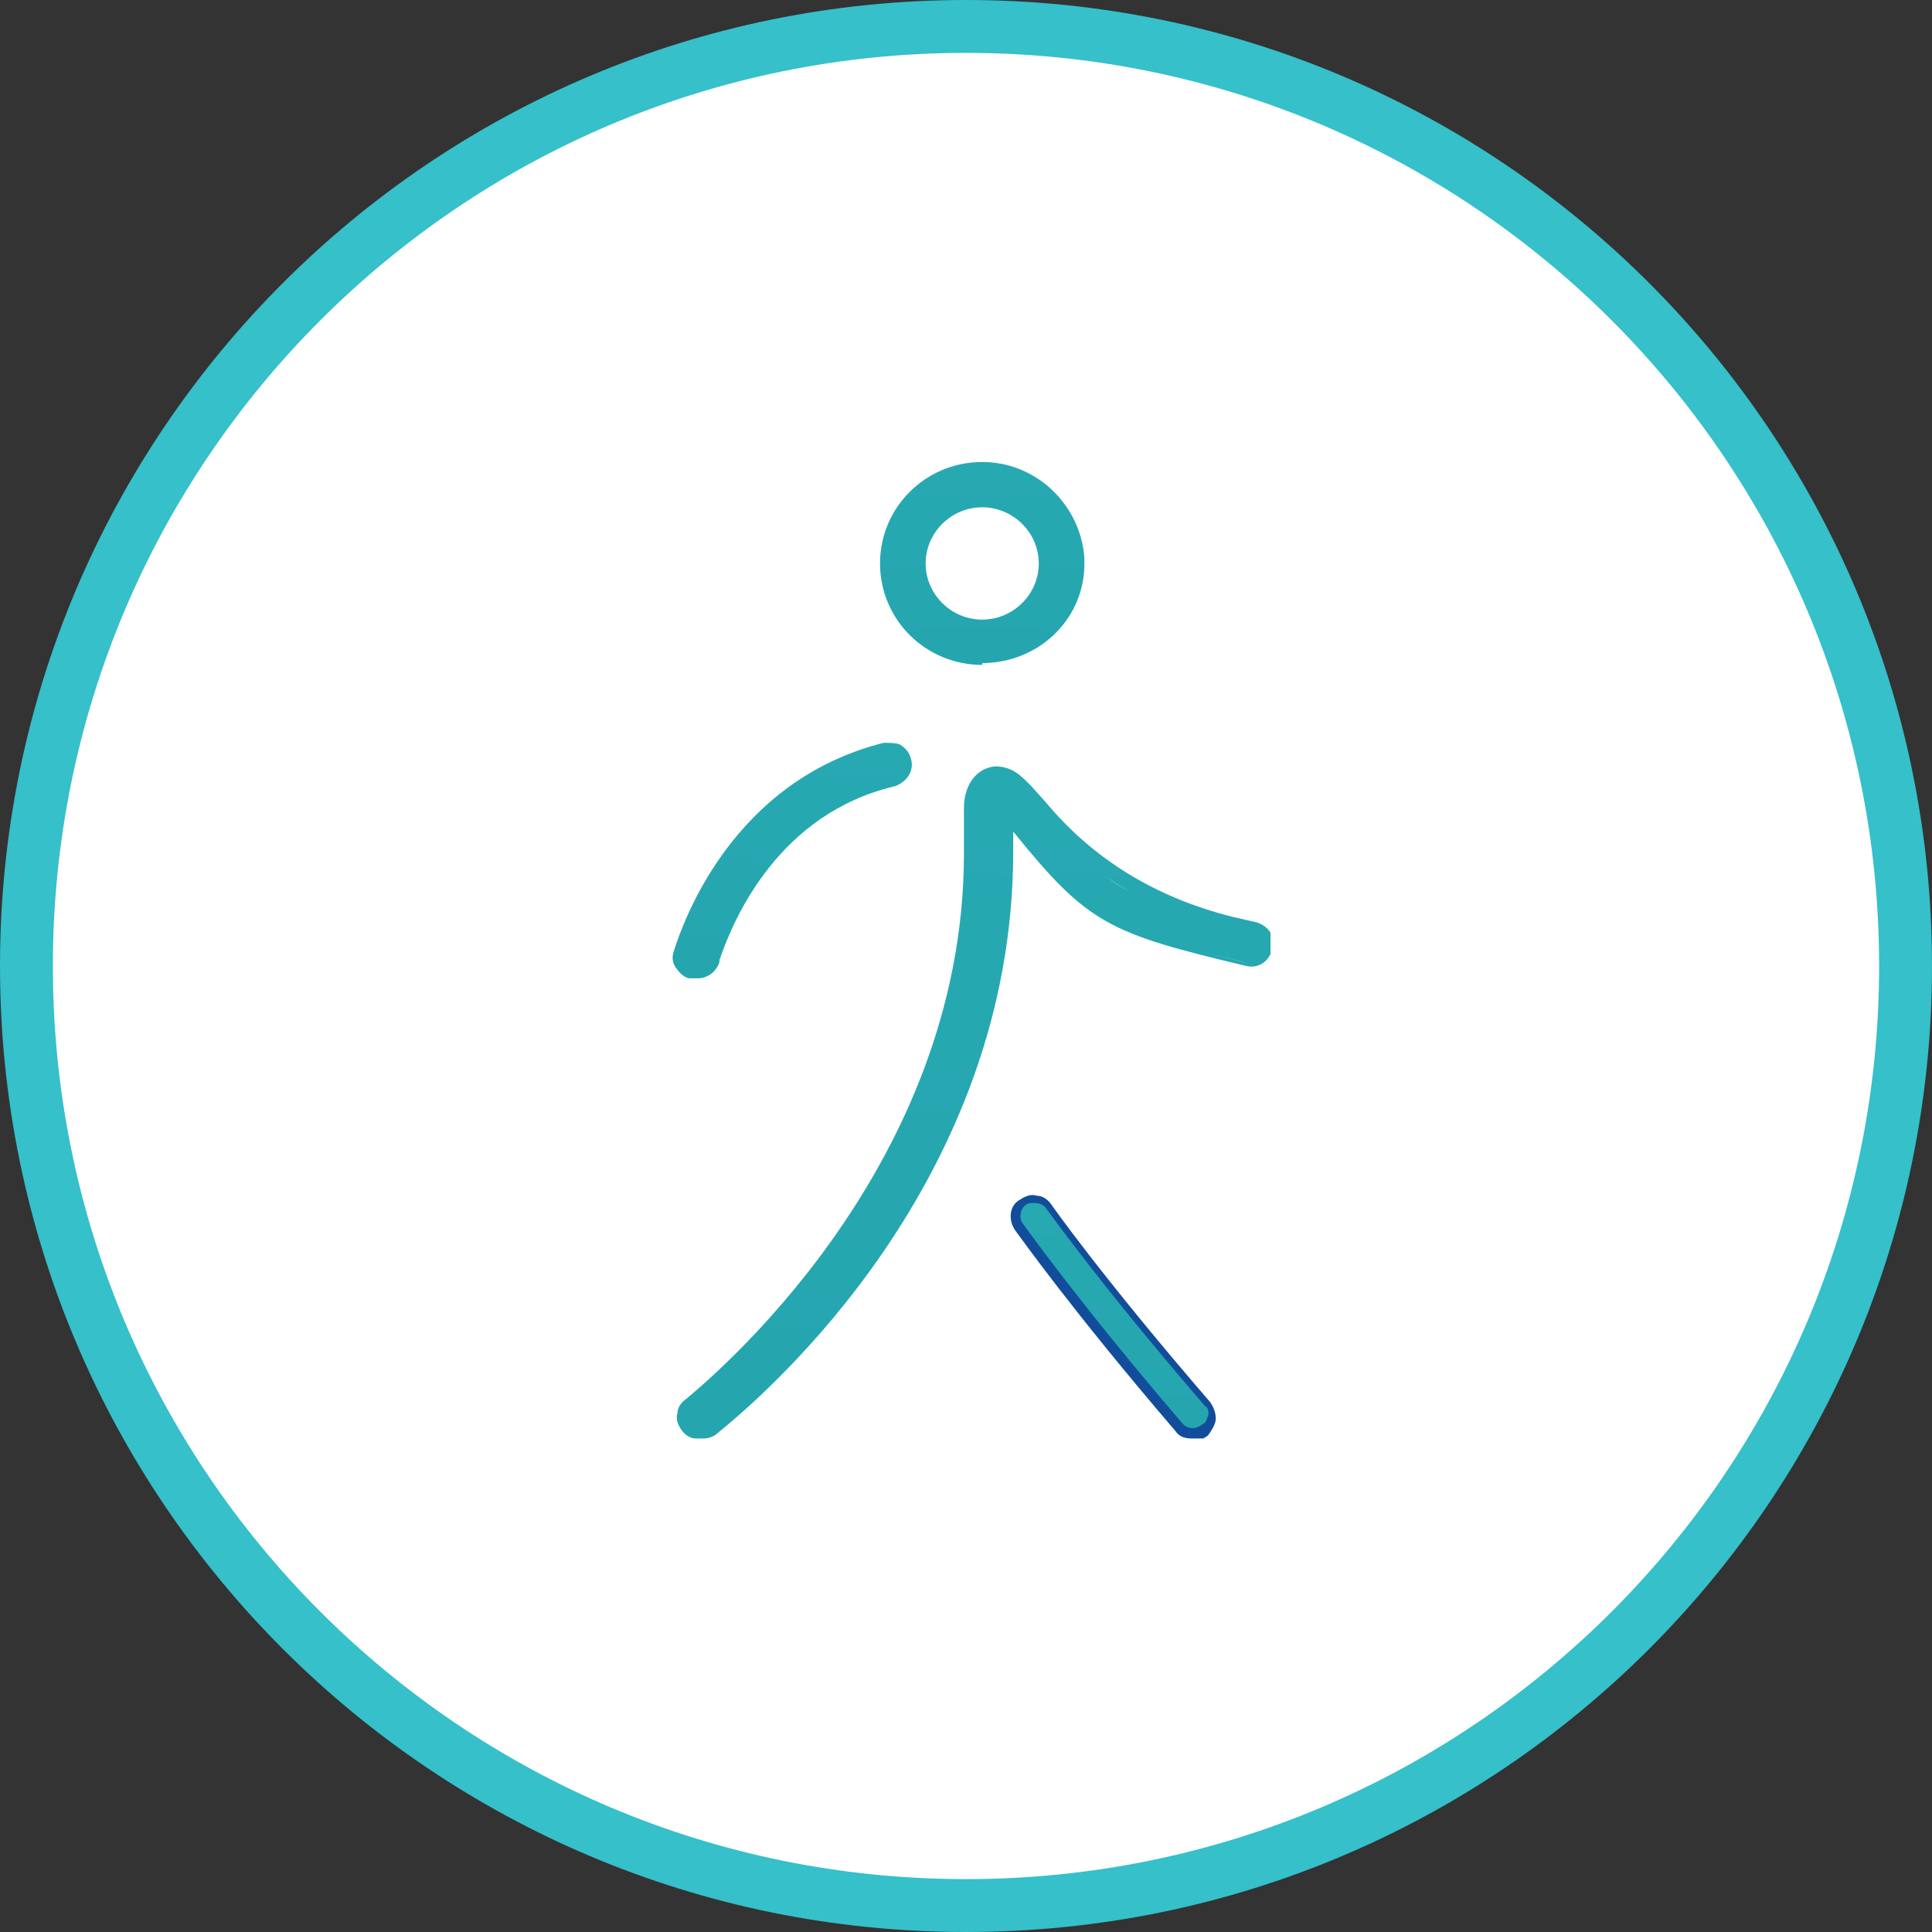
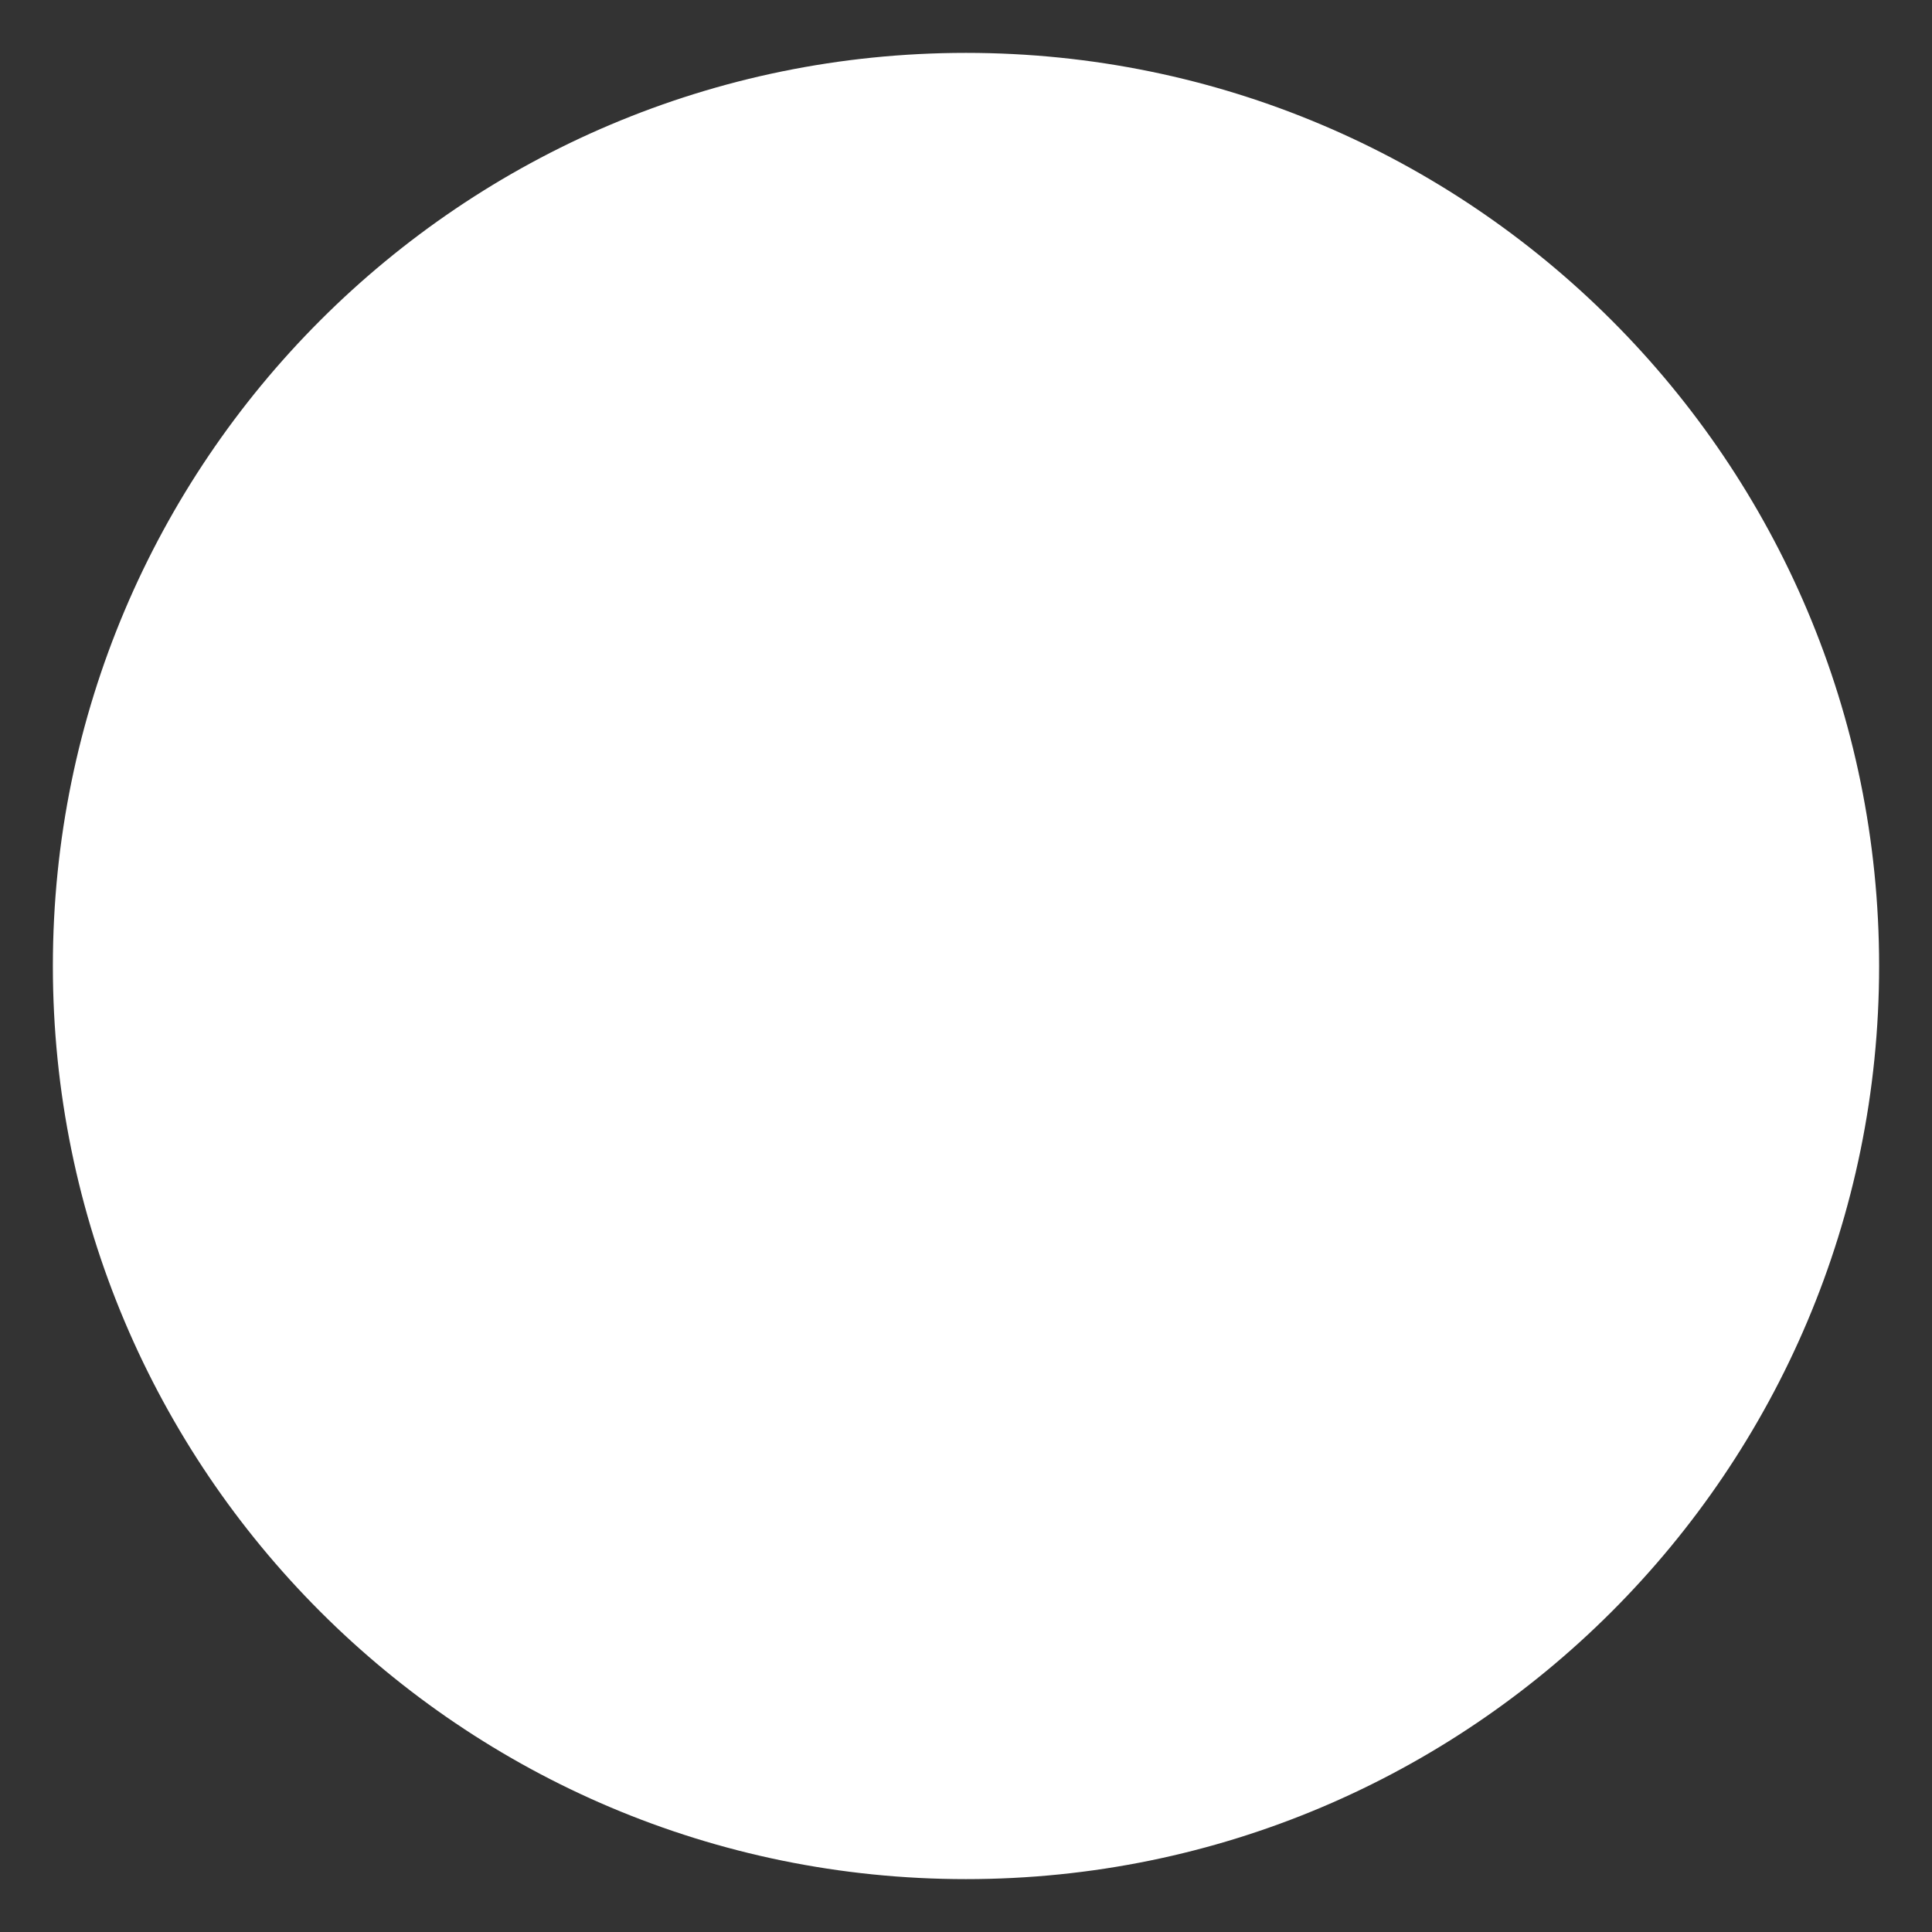
<svg xmlns="http://www.w3.org/2000/svg" width="184" height="184" viewBox="0 0 184 184" fill="none">
  <rect x="0" y="0" width="184" height="184" fill="#333333" stroke="none" />
-   <path d="M92 184C142.81 184 184 142.81 184 92C184 41.19 142.81 0 92 0C41.19 0 0 41.19 0 92C0 142.81 41.19 184 92 184Z" fill="#35C0CA" />
  <path d="M91.999 178.964C140.028 178.964 178.964 140.029 178.964 92C178.964 43.971 140.028 5.036 91.999 5.036C43.971 5.036 5.035 43.971 5.035 92C5.035 140.029 43.971 178.964 91.999 178.964Z" fill="white" />
  <g clip-path="url(#clip0_298_9997)">
-     <path d="M101.015 53.662H102.753C102.753 58.666 98.582 62.807 93.543 62.807C88.503 62.807 84.332 58.666 84.332 53.662C84.332 48.659 88.503 44.518 93.543 44.518C98.582 44.518 102.753 48.659 102.753 53.662H99.278C99.278 50.556 96.671 47.968 93.543 47.968C90.415 47.968 87.808 50.556 87.808 53.662C87.808 56.768 90.415 59.356 93.543 59.356C96.671 59.356 99.278 56.768 99.278 53.662H101.015Z" fill="url(#paint0_linear_298_9997)" />
    <path d="M93.543 63.325C88.156 63.325 83.811 59.011 83.811 53.662C83.811 48.313 88.156 44 93.543 44C98.756 44 102.927 48.141 103.274 53.145V54.007C103.101 59.184 98.756 63.152 93.543 63.152V63.325ZM93.543 44.863C88.677 44.863 84.68 48.831 84.68 53.662C84.68 58.493 88.677 62.462 93.543 62.462C98.235 62.462 102.058 58.839 102.406 54.18H99.799C99.625 57.458 96.845 59.874 93.716 59.874C90.241 59.874 87.46 57.113 87.46 53.662C87.46 50.212 90.241 47.451 93.716 47.451C97.018 47.451 99.625 50.039 99.973 53.145H102.579C102.406 48.486 98.582 44.863 93.716 44.863H93.543ZM93.543 48.313C90.588 48.313 88.156 50.729 88.156 53.662C88.156 56.596 90.588 59.011 93.543 59.011C96.497 59.011 98.93 56.596 98.93 53.662C98.93 50.729 96.497 48.313 93.543 48.313Z" fill="url(#paint1_linear_298_9997)" />
    <path d="M64.522 90.414C64.522 90.414 68.692 74.713 84.159 70.917C85.028 70.744 86.07 71.262 86.244 72.124C86.418 72.987 85.897 74.022 85.028 74.195C71.82 77.301 67.997 91.276 67.823 91.276C67.65 92.139 66.607 92.829 65.738 92.484C64.869 92.139 64.174 91.276 64.522 90.414Z" fill="url(#paint2_linear_298_9997)" />
-     <path d="M66.259 93.174C66.085 93.174 65.912 93.174 65.738 93.174C65.216 93.174 64.695 92.657 64.348 92.139C64 91.622 64 91.104 64.174 90.586C65.043 87.826 69.735 74.367 84.159 70.744C84.68 70.744 85.375 70.744 85.723 70.917C86.244 71.262 86.591 71.607 86.765 72.297C87.113 73.505 86.244 74.54 85.201 74.885C74.253 77.473 69.909 87.308 68.518 91.449C68.518 91.449 68.518 91.449 68.518 91.622C68.171 92.657 67.302 93.174 66.433 93.174H66.259ZM64.869 90.586C64.869 90.931 64.869 91.276 64.869 91.622C65.043 91.967 65.39 92.139 65.738 92.139C66.433 92.312 67.128 91.967 67.302 91.276V90.931C68.866 86.618 73.558 76.438 84.68 73.85C85.375 73.85 85.723 72.987 85.723 72.297C85.723 71.952 85.375 71.607 85.201 71.434C84.854 71.262 84.506 71.262 84.159 71.434C70.256 74.885 65.738 87.998 64.869 90.586Z" fill="url(#paint3_linear_298_9997)" />
-     <path d="M65.564 133.377C65.564 133.377 92.326 113.017 92.326 81.097C92.326 79.889 92.326 78.508 92.326 77.301C92.326 77.128 92.326 76.956 92.326 76.783C92.326 75.575 92.674 73.505 94.933 73.332C96.497 73.332 97.192 74.195 97.887 75.23C106.576 85.583 105.186 84.72 119.262 88.343C120.131 88.516 120.826 89.551 120.479 90.414C120.131 91.276 119.262 91.967 118.393 91.622C104.665 88.343 103.274 87.481 95.107 77.301C94.933 76.956 94.585 76.783 94.585 76.783V76.438C94.759 76.438 94.759 76.783 94.759 76.783H94.585L94.759 76.438V76.783V75.748L95.628 76.265C95.628 76.265 95.107 76.783 94.759 76.783V75.748L95.628 76.265C95.628 76.265 95.628 76.265 95.628 76.783V77.128C95.628 78.508 95.628 79.889 95.628 81.097C95.628 115.087 67.649 135.965 67.649 136.137C66.954 136.655 65.738 136.655 65.216 135.792C64.695 134.93 64.695 133.894 65.564 133.377Z" fill="url(#paint4_linear_298_9997)" />
    <path d="M66.607 137C66.607 137 66.433 137 66.259 137C65.738 137 65.216 136.655 64.869 136.137C64.521 135.62 64.348 135.102 64.521 134.584C64.521 134.067 64.869 133.549 65.39 133.204C66.954 131.824 91.805 111.809 91.805 81.269C91.805 80.061 91.805 78.681 91.805 77.473C91.805 77.301 91.805 77.128 91.805 76.956C91.805 74.713 93.021 73.16 94.759 72.987C96.497 72.987 97.366 74.022 98.235 74.885L99.625 76.438C104.143 81.844 110.052 85.468 117.351 87.308L119.61 87.826C120.826 88.171 121.521 89.206 121.174 90.414C120.826 91.622 119.784 92.312 118.567 91.967C105.534 88.861 103.622 87.998 96.497 79.199C96.497 79.716 96.497 80.406 96.497 81.097C96.497 112.499 73.037 132.686 68.345 136.482C67.997 136.827 67.476 137 66.954 137H66.607ZM65.912 133.722C65.564 133.894 65.39 134.239 65.39 134.584C65.39 134.93 65.39 135.275 65.564 135.62C65.738 135.965 66.085 136.137 66.433 136.137C66.781 136.137 67.128 136.137 67.476 135.965C72.168 132.341 95.107 112.327 95.281 81.269C95.281 80.234 95.281 79.371 95.281 78.336C95.281 78.163 94.933 77.991 94.759 77.646C94.759 77.473 94.412 77.301 94.412 77.301H93.716L94.238 76.438V75.23L94.759 75.575L95.107 75.23V75.748L97.366 76.956H95.976V77.301C95.976 77.646 95.976 77.818 95.976 78.163C103.448 87.481 105.186 88.343 118.393 91.622C119.088 91.794 119.784 91.449 119.957 90.759C119.957 90.069 119.784 89.379 119.088 89.206L116.829 88.688C109.415 86.733 103.39 82.995 98.756 77.473L97.366 75.92C96.497 75.058 95.976 74.367 94.585 74.195C92.674 74.195 92.5 76.093 92.5 77.301C92.5 77.301 92.5 77.646 92.5 77.818C92.5 79.026 92.5 80.406 92.5 81.614C92.5 112.672 68.171 132.514 65.564 134.239L65.912 133.722Z" fill="url(#paint5_linear_298_9997)" />
    <path d="M99.799 114.915C99.799 114.915 104.491 121.644 114.918 133.722C115.613 134.412 115.439 135.62 114.744 136.137C114.049 136.828 112.832 136.655 112.311 135.965C101.884 123.887 97.018 116.813 97.018 116.813C96.497 115.95 96.671 114.915 97.54 114.397C98.409 113.879 99.451 114.052 99.973 114.915H99.799Z" fill="url(#paint6_linear_298_9997)" />
    <path d="M113.527 137C112.832 137 112.311 136.828 111.963 136.31C102.058 124.75 97.192 117.848 96.671 117.158C95.976 116.123 96.149 114.742 97.192 114.225C97.713 113.879 98.235 113.707 98.756 113.879C99.277 113.879 99.799 114.225 100.146 114.742C100.146 114.742 104.838 121.471 115.265 133.549C115.613 134.067 115.787 134.584 115.787 135.102C115.787 135.62 115.439 136.137 115.091 136.655C114.744 137 114.223 137.173 113.701 137.173L113.527 137ZM98.409 114.57C98.235 114.57 97.887 114.57 97.713 114.742C97.192 115.087 97.018 115.95 97.366 116.468C97.887 117.158 102.753 124.059 112.659 135.62C113.18 136.137 113.875 136.137 114.57 135.62C114.918 135.447 114.918 135.102 115.091 134.757C115.091 134.412 115.091 134.067 114.744 133.894C104.491 121.989 99.799 115.26 99.625 115.087C99.451 114.742 98.93 114.57 98.582 114.57H98.409Z" fill="#114D9B" />
  </g>
  <defs>
    <linearGradient id="paint0_linear_298_9997" x1="93.543" y1="306.285" x2="93.543" y2="-97.225" gradientUnits="userSpaceOnUse">
      <stop offset="0.06" stop-color="#0F828A" />
      <stop offset="1" stop-color="#35C0CA" />
    </linearGradient>
    <linearGradient id="paint1_linear_298_9997" x1="93.543" y1="320.584" x2="93.543" y2="-105.766" gradientUnits="userSpaceOnUse">
      <stop offset="0.06" stop-color="#0F828A" />
      <stop offset="1" stop-color="#35C0CA" />
    </linearGradient>
    <linearGradient id="paint2_linear_298_9997" x1="75.354" y1="381.344" x2="75.354" y2="-97.226" gradientUnits="userSpaceOnUse">
      <stop offset="0.06" stop-color="#0F828A" />
      <stop offset="1" stop-color="#35C0CA" />
    </linearGradient>
    <linearGradient id="paint3_linear_298_9997" x1="75.451" y1="391.779" x2="75.451" y2="-103.092" gradientUnits="userSpaceOnUse">
      <stop offset="0.06" stop-color="#0F828A" />
      <stop offset="1" stop-color="#35C0CA" />
    </linearGradient>
    <linearGradient id="paint4_linear_298_9997" x1="92.715" y1="977.288" x2="92.715" y2="-416.146" gradientUnits="userSpaceOnUse">
      <stop offset="0.06" stop-color="#0F828A" />
      <stop offset="1" stop-color="#35C0CA" />
    </linearGradient>
    <linearGradient id="paint5_linear_298_9997" x1="92.858" y1="989.173" x2="92.858" y2="-423.114" gradientUnits="userSpaceOnUse">
      <stop offset="0.06" stop-color="#0F828A" />
      <stop offset="1" stop-color="#35C0CA" />
    </linearGradient>
    <linearGradient id="paint6_linear_298_9997" x1="106.043" y1="435.719" x2="106.043" y2="-60.043" gradientUnits="userSpaceOnUse">
      <stop offset="0.06" stop-color="#0F828A" />
      <stop offset="1" stop-color="#35C0CA" />
    </linearGradient>
    <clipPath id="clip0_298_9997">
-       <rect width="57" height="93" fill="white" transform="translate(64 44)" />
-     </clipPath>
+       </clipPath>
  </defs>
</svg>